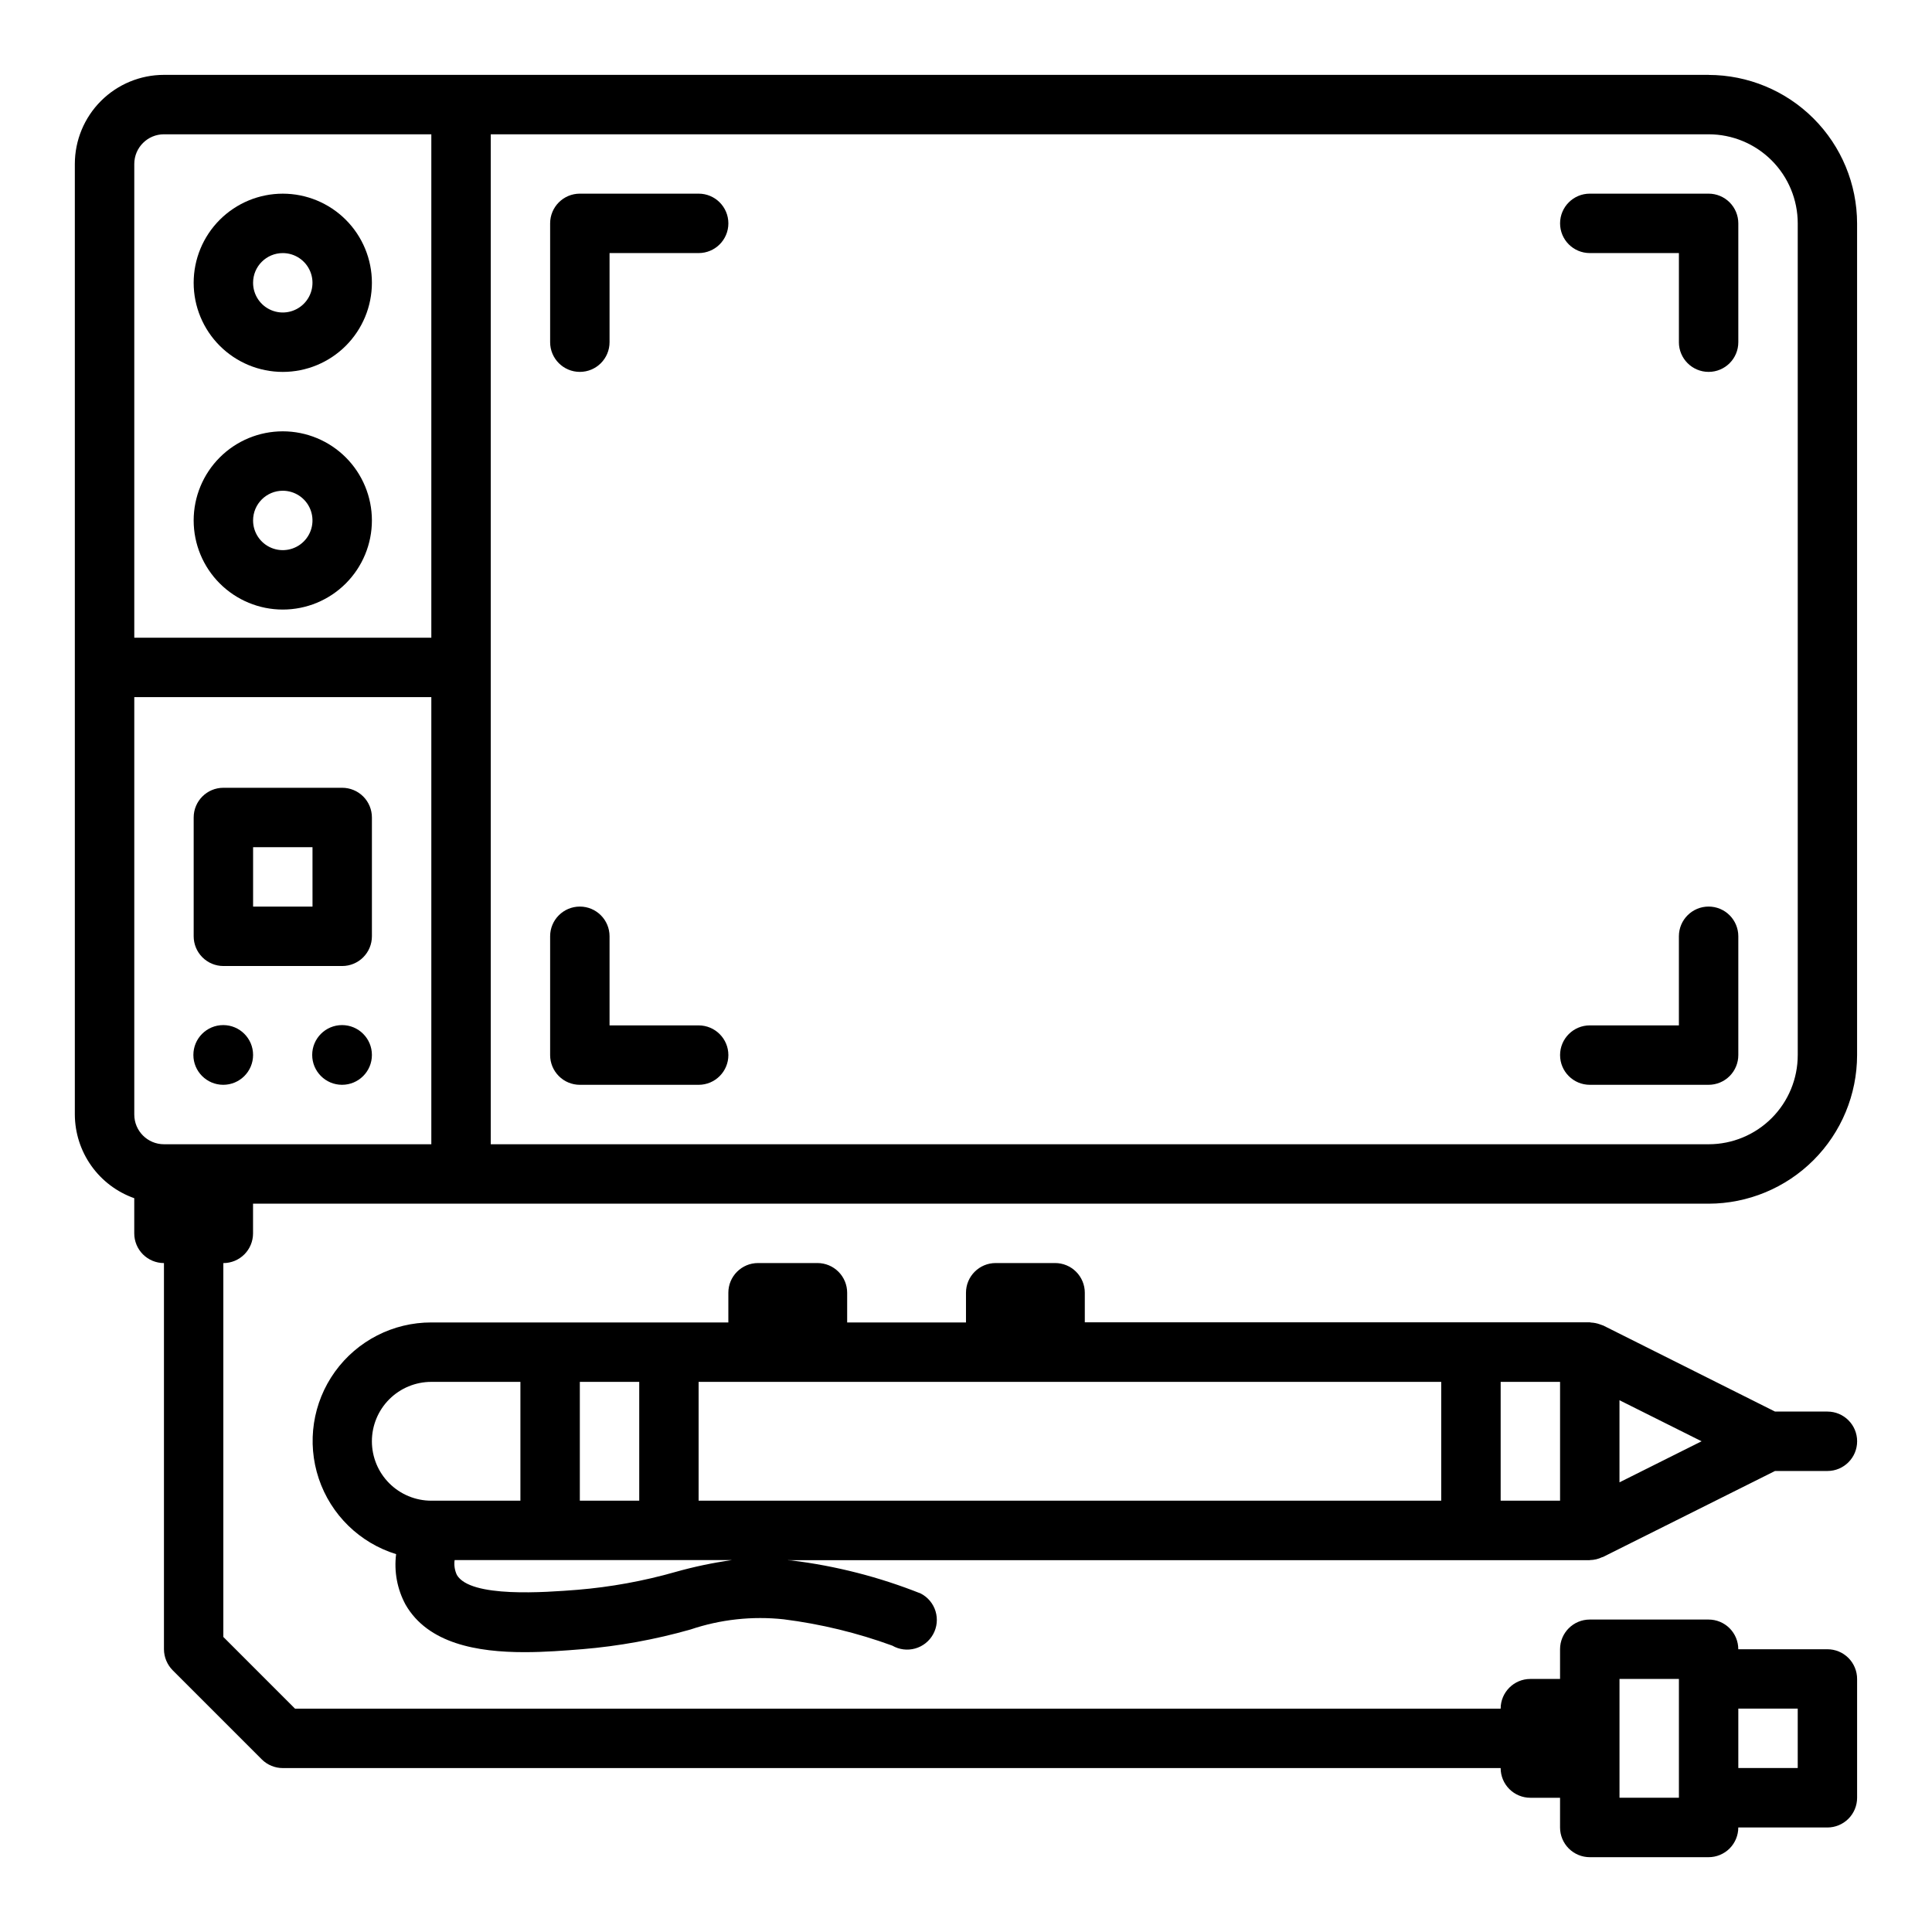
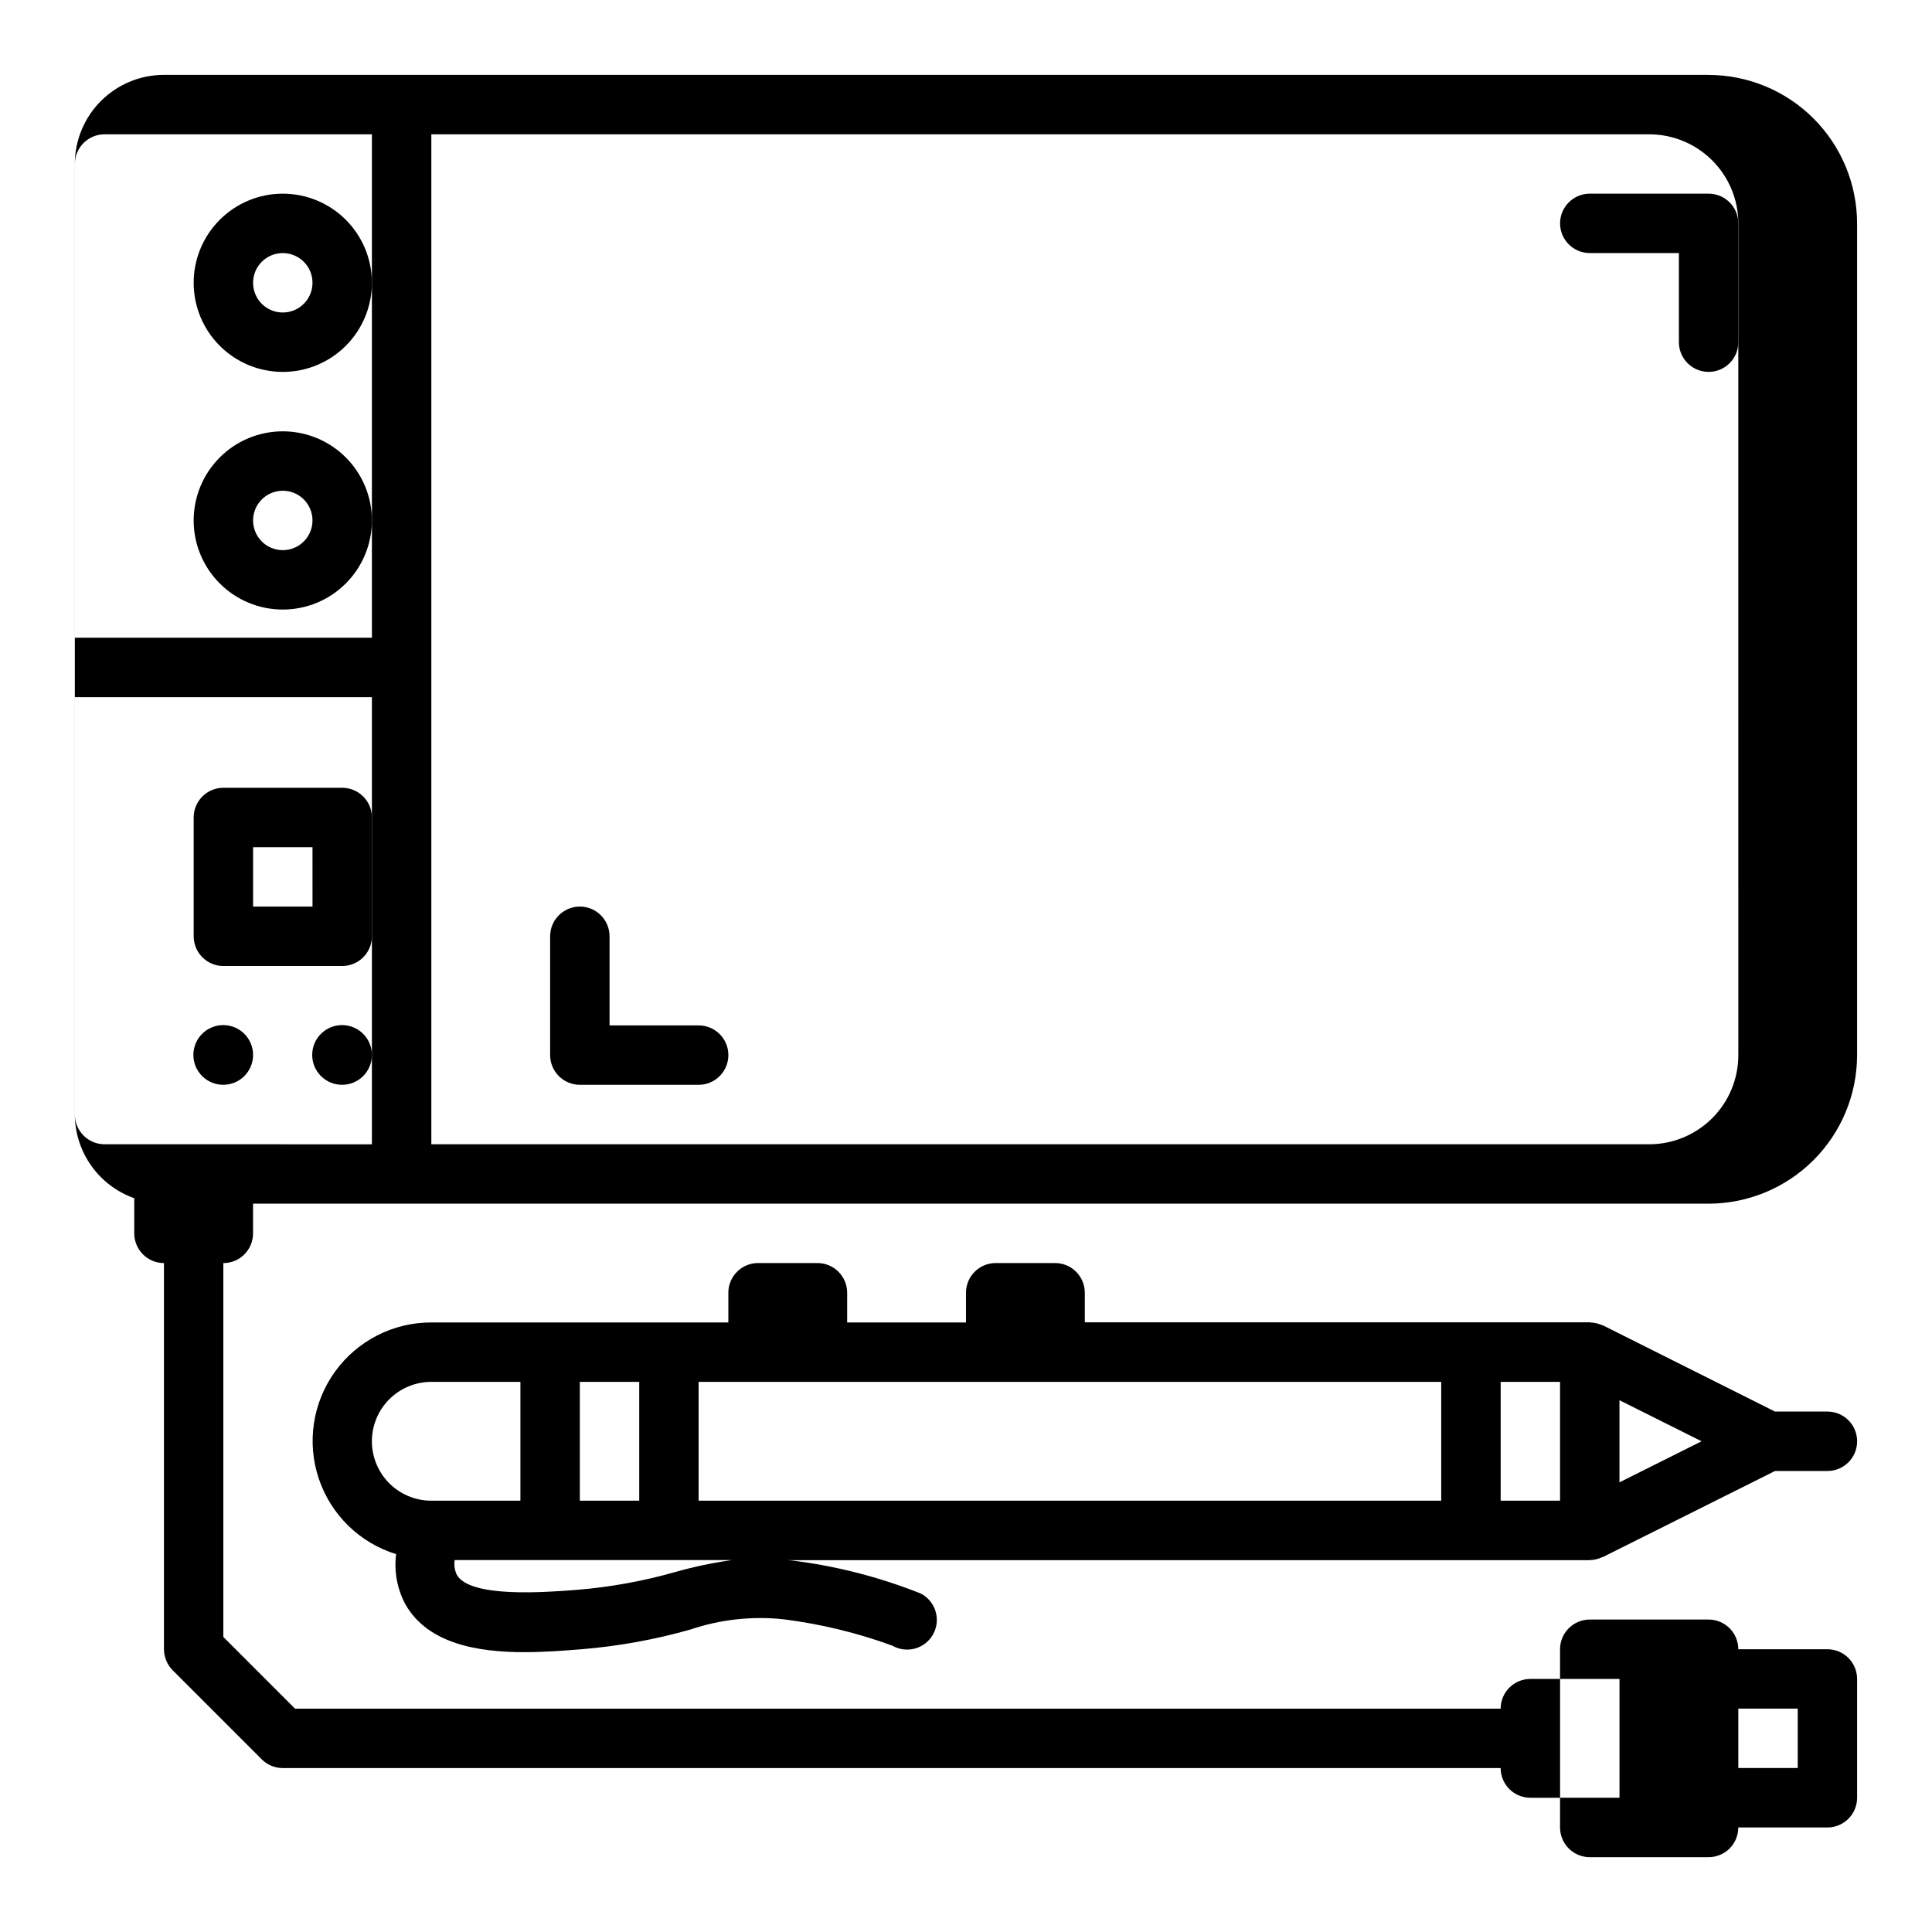
<svg xmlns="http://www.w3.org/2000/svg" fill="#000000" width="800px" height="800px" version="1.1" viewBox="144 144 512 512">
  <g>
-     <path d="m596.8 163.84h-409.35c-6.262 0-12.27 2.488-16.699 6.918-4.43 4.43-6.918 10.438-6.918 16.699v251.91c0.023 4.867 1.547 9.609 4.363 13.574 2.82 3.969 6.793 6.969 11.383 8.594v9.32c0 2.086 0.828 4.09 2.305 5.566 1.477 1.477 3.481 2.305 5.566 2.305v102.34c0.012 2.09 0.844 4.09 2.316 5.574l23.617 23.617h-0.004c0.734 0.734 1.605 1.312 2.566 1.707 0.949 0.387 1.969 0.59 2.992 0.59h322.75c0 2.09 0.828 4.09 2.305 5.566s3.481 2.305 5.566 2.305h7.871v7.875c0 2.086 0.832 4.09 2.309 5.566 1.477 1.473 3.477 2.305 5.566 2.305h31.488c2.086 0 4.09-0.832 5.566-2.305 1.473-1.477 2.305-3.481 2.305-5.566h23.617c2.086 0 4.09-0.832 5.566-2.309 1.473-1.477 2.305-3.477 2.305-5.566v-31.488c0-2.086-0.832-4.09-2.305-5.566-1.477-1.477-3.481-2.305-5.566-2.305h-23.617c0-2.086-0.832-4.09-2.305-5.566-1.477-1.477-3.481-2.305-5.566-2.305h-31.488c-4.348 0-7.875 3.523-7.875 7.871v7.871h-7.871c-4.348 0-7.871 3.527-7.871 7.875h-319.5l-19-19.004v-99.078c2.086 0 4.09-0.828 5.566-2.305 1.477-1.477 2.305-3.481 2.305-5.566v-7.871h385.73c10.434-0.016 20.438-4.164 27.816-11.543 7.379-7.379 11.531-17.383 11.543-27.82v-220.41c-0.012-10.438-4.164-20.441-11.543-27.82-7.379-7.379-17.383-11.527-27.816-11.543zm23.617 432.96v15.742l-15.746 0.004v-15.742zm-47.23-7.871h15.742v31.488h-15.746v-31.488zm-385.73-409.34h70.848v133.41h-78.719v-125.54c0-4.348 3.523-7.871 7.871-7.871zm15.746 267.65h-15.746c-4.348 0-7.871-3.523-7.871-7.871v-110.62h78.719v118.5zm417.22-23.617h-0.004c0 6.266-2.488 12.273-6.914 16.699-4.43 4.43-10.438 6.918-16.699 6.918h-322.75v-267.65h322.75c6.262 0 12.27 2.488 16.699 6.918 4.426 4.426 6.914 10.434 6.914 16.699z" />
-     <path d="m329.15 195.32h-31.484c-4.348 0-7.875 3.527-7.875 7.875v31.488c0 4.348 3.527 7.871 7.875 7.871 4.348 0 7.871-3.523 7.871-7.871v-23.617h23.617-0.004c4.348 0 7.875-3.523 7.875-7.871 0-4.348-3.527-7.875-7.875-7.875z" />
+     <path d="m596.8 163.84h-409.35c-6.262 0-12.27 2.488-16.699 6.918-4.43 4.43-6.918 10.438-6.918 16.699v251.91c0.023 4.867 1.547 9.609 4.363 13.574 2.82 3.969 6.793 6.969 11.383 8.594v9.32c0 2.086 0.828 4.09 2.305 5.566 1.477 1.477 3.481 2.305 5.566 2.305v102.34c0.012 2.09 0.844 4.09 2.316 5.574l23.617 23.617h-0.004c0.734 0.734 1.605 1.312 2.566 1.707 0.949 0.387 1.969 0.59 2.992 0.59h322.75c0 2.09 0.828 4.09 2.305 5.566s3.481 2.305 5.566 2.305h7.871v7.875c0 2.086 0.832 4.09 2.309 5.566 1.477 1.473 3.477 2.305 5.566 2.305h31.488c2.086 0 4.09-0.832 5.566-2.305 1.473-1.477 2.305-3.481 2.305-5.566h23.617c2.086 0 4.09-0.832 5.566-2.309 1.473-1.477 2.305-3.477 2.305-5.566v-31.488c0-2.086-0.832-4.09-2.305-5.566-1.477-1.477-3.481-2.305-5.566-2.305h-23.617c0-2.086-0.832-4.09-2.305-5.566-1.477-1.477-3.481-2.305-5.566-2.305h-31.488c-4.348 0-7.875 3.523-7.875 7.871v7.871h-7.871c-4.348 0-7.871 3.527-7.871 7.875h-319.5l-19-19.004v-99.078c2.086 0 4.09-0.828 5.566-2.305 1.477-1.477 2.305-3.481 2.305-5.566v-7.871h385.73c10.434-0.016 20.438-4.164 27.816-11.543 7.379-7.379 11.531-17.383 11.543-27.82v-220.41c-0.012-10.438-4.164-20.441-11.543-27.82-7.379-7.379-17.383-11.527-27.816-11.543zm23.617 432.96v15.742l-15.746 0.004v-15.742m-47.23-7.871h15.742v31.488h-15.746v-31.488zm-385.73-409.34h70.848v133.41h-78.719v-125.54c0-4.348 3.523-7.871 7.871-7.871zm15.746 267.65h-15.746c-4.348 0-7.871-3.523-7.871-7.871v-110.62h78.719v118.5zm417.22-23.617h-0.004c0 6.266-2.488 12.273-6.914 16.699-4.43 4.43-10.438 6.918-16.699 6.918h-322.75v-267.65h322.75c6.262 0 12.27 2.488 16.699 6.918 4.426 4.426 6.914 10.434 6.914 16.699z" />
    <path d="m329.15 415.74h-23.613v-23.617c0-4.348-3.523-7.871-7.871-7.871-4.348 0-7.875 3.523-7.875 7.871v31.488c0 2.09 0.832 4.09 2.309 5.566 1.473 1.477 3.477 2.309 5.566 2.309h31.488-0.004c4.348 0 7.875-3.527 7.875-7.875 0-4.348-3.527-7.871-7.875-7.871z" />
-     <path d="m596.8 384.25c-4.348 0-7.875 3.523-7.875 7.871v23.617h-23.613c-4.348 0-7.875 3.523-7.875 7.871 0 4.348 3.527 7.875 7.875 7.875h31.488c2.086 0 4.09-0.832 5.566-2.309 1.473-1.477 2.305-3.477 2.305-5.566v-31.488c0-2.086-0.832-4.09-2.305-5.566-1.477-1.477-3.481-2.305-5.566-2.305z" />
    <path d="m596.8 195.32h-31.488c-4.348 0-7.875 3.527-7.875 7.875 0 4.348 3.527 7.871 7.875 7.871h23.617v23.617h-0.004c0 4.348 3.527 7.871 7.875 7.871 4.348 0 7.871-3.523 7.871-7.871v-31.488c0-2.09-0.832-4.09-2.305-5.566-1.477-1.477-3.481-2.309-5.566-2.309z" />
    <path d="m218.94 242.56c6.266 0 12.27-2.488 16.699-6.918s6.918-10.434 6.918-16.699c0-6.262-2.488-12.27-6.918-16.699-4.43-4.43-10.434-6.918-16.699-6.918-6.262 0-12.27 2.488-16.699 6.918-4.43 4.43-6.918 10.438-6.918 16.699 0 6.266 2.488 12.27 6.918 16.699 4.43 4.43 10.438 6.918 16.699 6.918zm0-31.488c3.184 0 6.055 1.918 7.273 4.859 1.219 2.941 0.543 6.328-1.707 8.578s-5.637 2.926-8.578 1.707c-2.941-1.219-4.859-4.09-4.859-7.273 0-4.348 3.523-7.871 7.871-7.871z" />
    <path d="m218.94 305.54c6.266 0 12.27-2.488 16.699-6.918 4.43-4.43 6.918-10.438 6.918-16.699s-2.488-12.27-6.918-16.699-10.434-6.918-16.699-6.918c-6.262 0-12.27 2.488-16.699 6.918-4.43 4.43-6.918 10.438-6.918 16.699s2.488 12.27 6.918 16.699c4.43 4.43 10.438 6.918 16.699 6.918zm0-31.488c3.184 0 6.055 1.918 7.273 4.859s0.543 6.328-1.707 8.578-5.637 2.926-8.578 1.707c-2.941-1.219-4.859-4.09-4.859-7.273 0-4.348 3.523-7.871 7.871-7.871z" />
    <path d="m234.69 352.77h-31.488c-4.348 0-7.875 3.523-7.875 7.871v31.488c0 2.09 0.832 4.09 2.309 5.566 1.477 1.477 3.477 2.309 5.566 2.309h31.488c2.086 0 4.09-0.832 5.566-2.309 1.477-1.477 2.305-3.477 2.305-5.566v-31.488c0-2.086-0.828-4.09-2.305-5.566-1.477-1.473-3.481-2.305-5.566-2.305zm-7.871 31.488h-15.746v-15.742h15.742z" />
    <path d="m211.07 423.57c0 4.371-3.543 7.914-7.91 7.914-4.371 0-7.914-3.543-7.914-7.914 0-4.367 3.543-7.91 7.914-7.91 4.367 0 7.91 3.543 7.91 7.91" />
    <path d="m242.56 423.57c0 4.371-3.543 7.914-7.91 7.914-4.371 0-7.914-3.543-7.914-7.914 0-4.367 3.543-7.91 7.914-7.91 4.367 0 7.91 3.543 7.91 7.91" />
    <path d="m565.31 557.44c1.145-0.016 2.273-0.285 3.305-0.785 0.062 0 0.148 0 0.211-0.047l45.574-22.781h13.887c4.348 0 7.871-3.527 7.871-7.875 0-4.348-3.523-7.871-7.871-7.871h-13.887l-45.57-22.828c-0.094 0-0.195-0.055-0.293-0.094-0.094-0.039-0.355-0.125-0.535-0.188v-0.004c-0.758-0.277-1.555-0.441-2.363-0.477-0.109 0-0.203-0.062-0.324-0.062l-133.83-0.004v-7.832c0-2.086-0.832-4.09-2.309-5.566-1.477-1.477-3.477-2.305-5.566-2.305h-15.742c-4.348 0-7.871 3.523-7.871 7.871v7.871h-31.488v-7.871c0-2.086-0.832-4.09-2.309-5.566-1.477-1.477-3.477-2.305-5.566-2.305h-15.742c-4.348 0-7.871 3.523-7.871 7.871v7.871h-78.723c-10.109-0.012-19.605 4.84-25.52 13.043-5.91 8.203-7.512 18.746-4.301 28.336 3.211 9.586 10.844 17.039 20.5 20.023-0.586 4.613 0.289 9.293 2.504 13.383 5.953 10.336 19.004 12.594 31.535 12.594 5.375 0 10.668-0.418 15.25-0.789v0.004c9.719-0.809 19.336-2.555 28.715-5.219 7.953-2.684 16.398-3.606 24.742-2.699 9.812 1.242 19.457 3.582 28.75 6.973 1.836 1.059 4.016 1.332 6.055 0.758 2.039-0.57 3.762-1.941 4.777-3.801 1.02-1.855 1.242-4.043 0.625-6.07-0.613-2.023-2.023-3.719-3.902-4.691-10.984-4.379-22.488-7.328-34.227-8.77-0.387-0.055-0.691 0-1.07-0.07l212.58-0.004zm-220.42-47.23h181.05v31.488h-196.8v-31.488zm228.29 26.625v-21.762l21.758 10.879zm-15.746-26.625v31.488h-15.742v-31.488zm-244.03 31.488h-15.742v-31.488h15.742zm-70.848-15.742v-0.004c0-4.176 1.656-8.18 4.609-11.133 2.953-2.949 6.957-4.609 11.133-4.609h23.617v31.488h-23.617c-4.176 0-8.18-1.66-11.133-4.613-2.953-2.949-4.609-6.957-4.609-11.133zm80.438 34.637v-0.004c-8.488 2.418-17.188 4-25.98 4.727-8.5 0.66-28.34 2.203-31.938-3.938-0.578-1.227-0.785-2.594-0.598-3.938h73.48c-5.055 0.711-10.055 1.762-14.965 3.148z" />
  </g>
</svg>